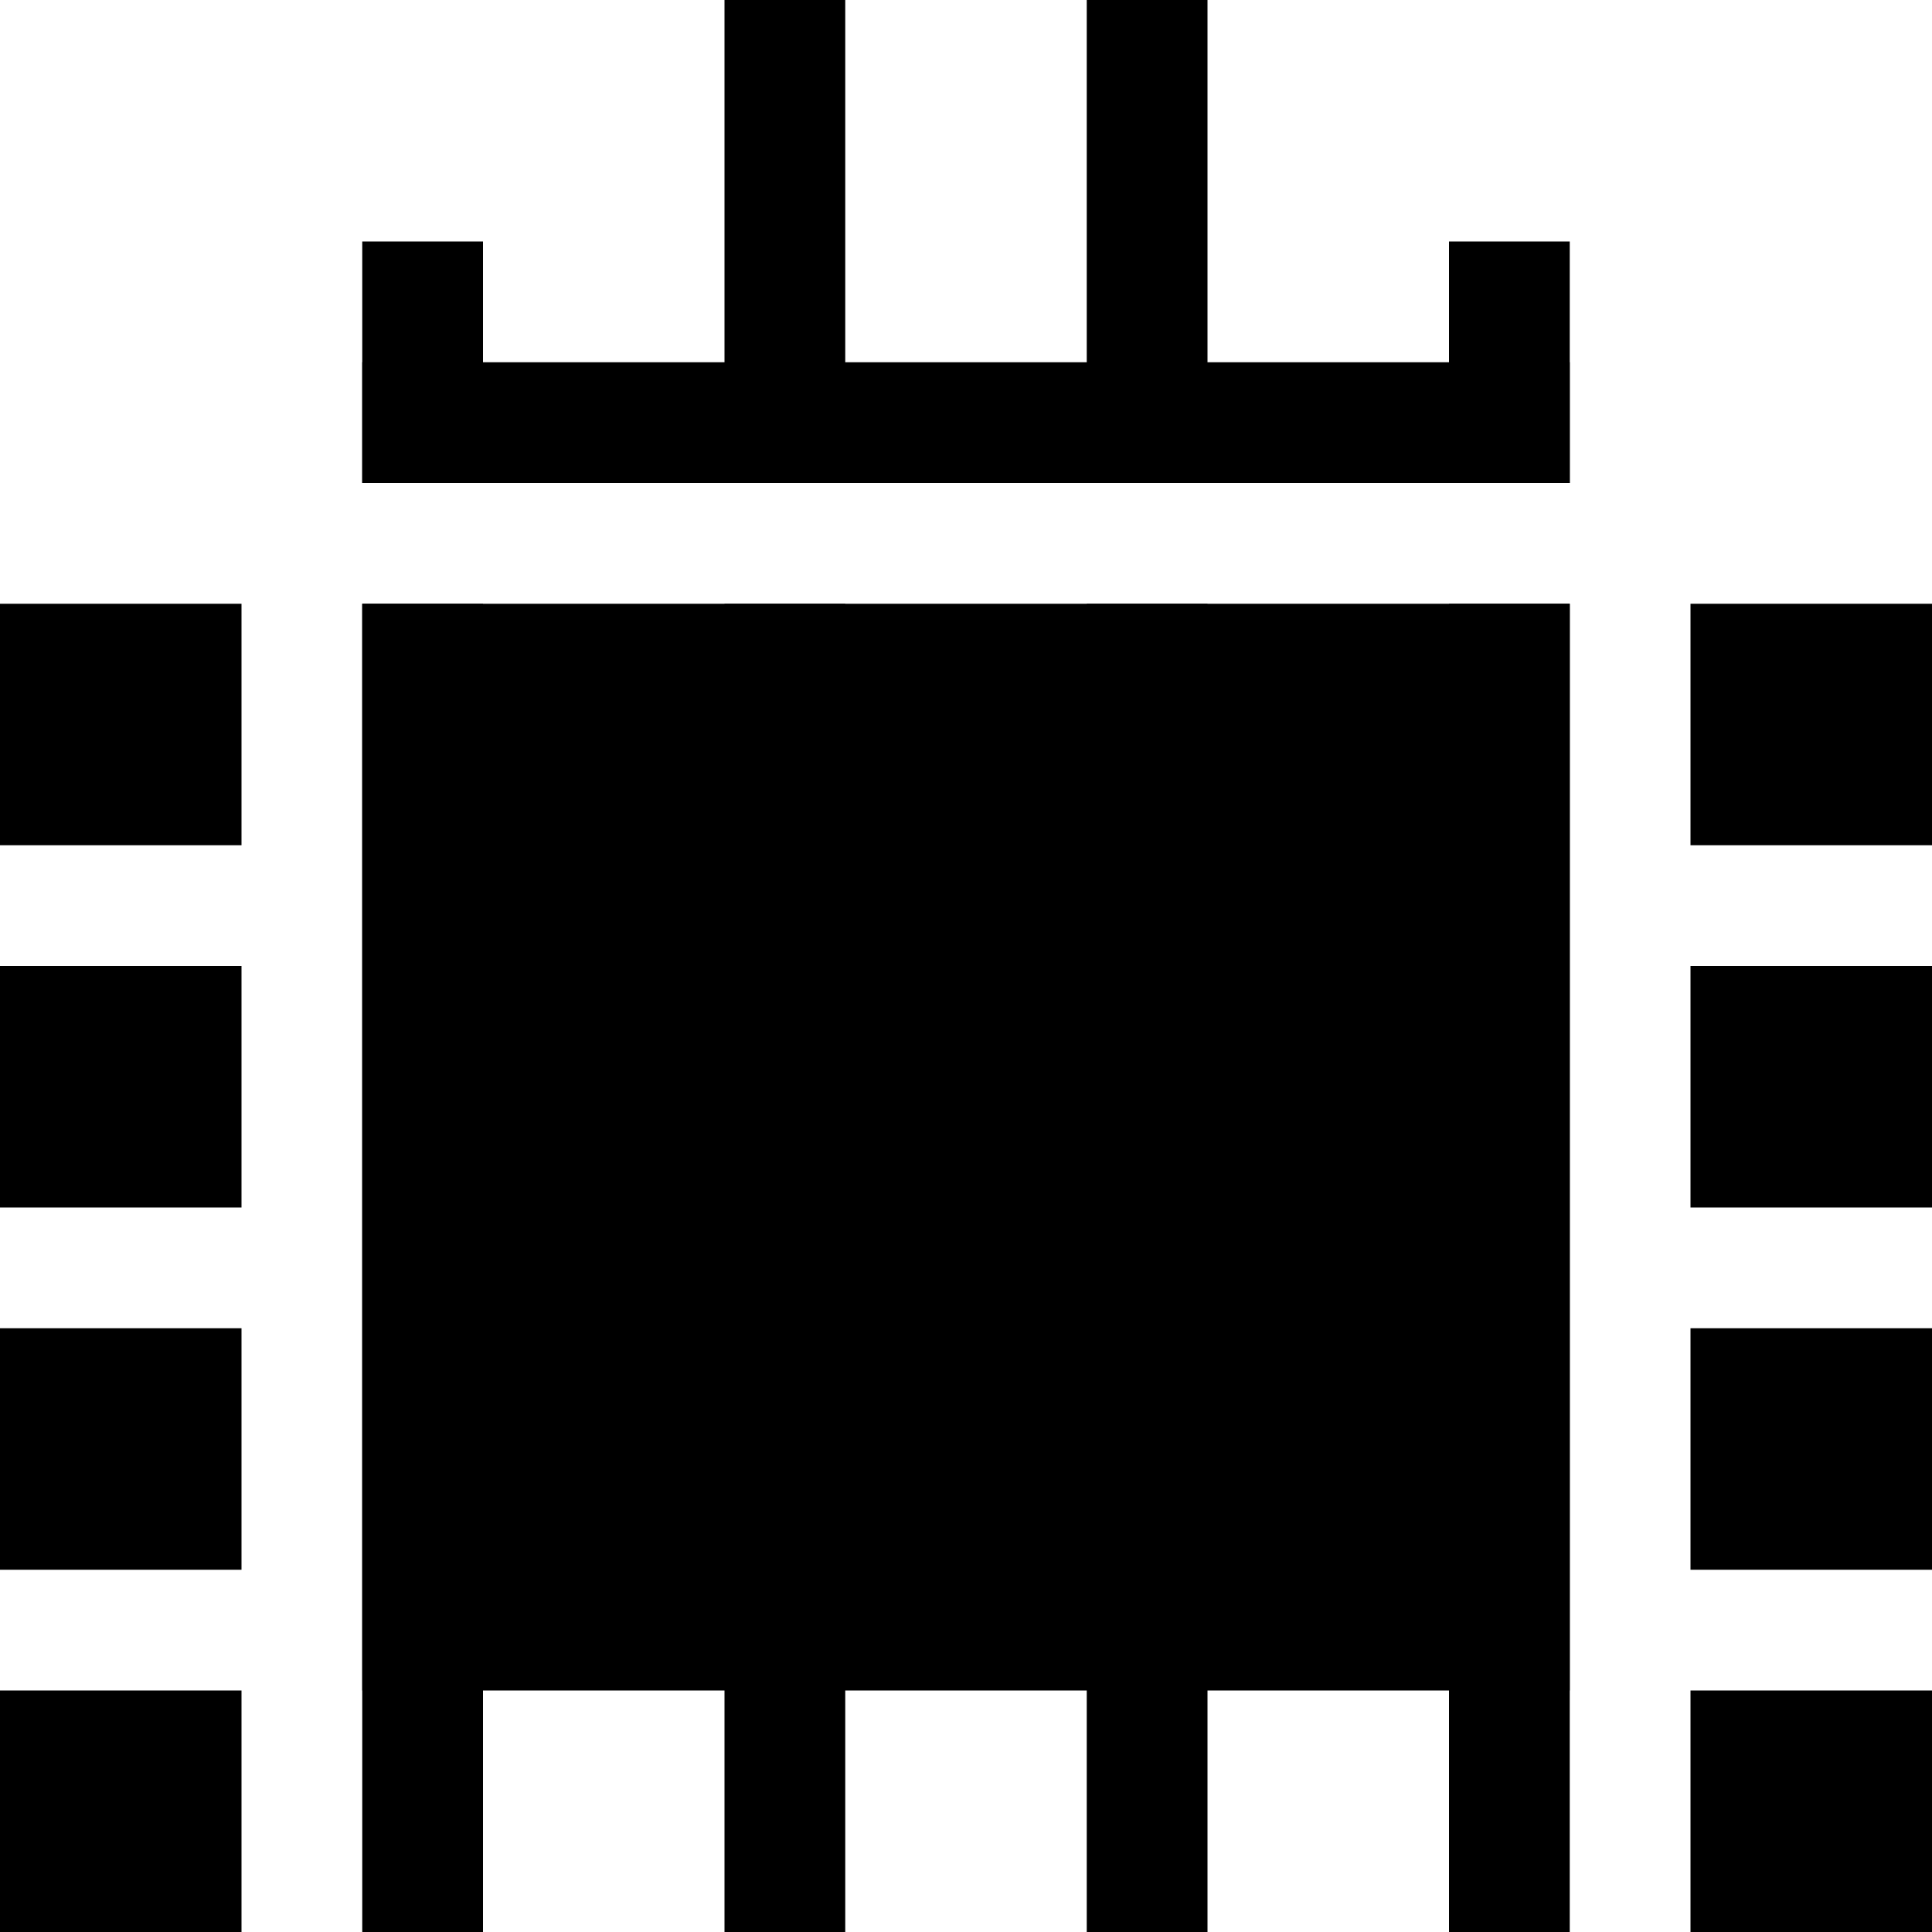
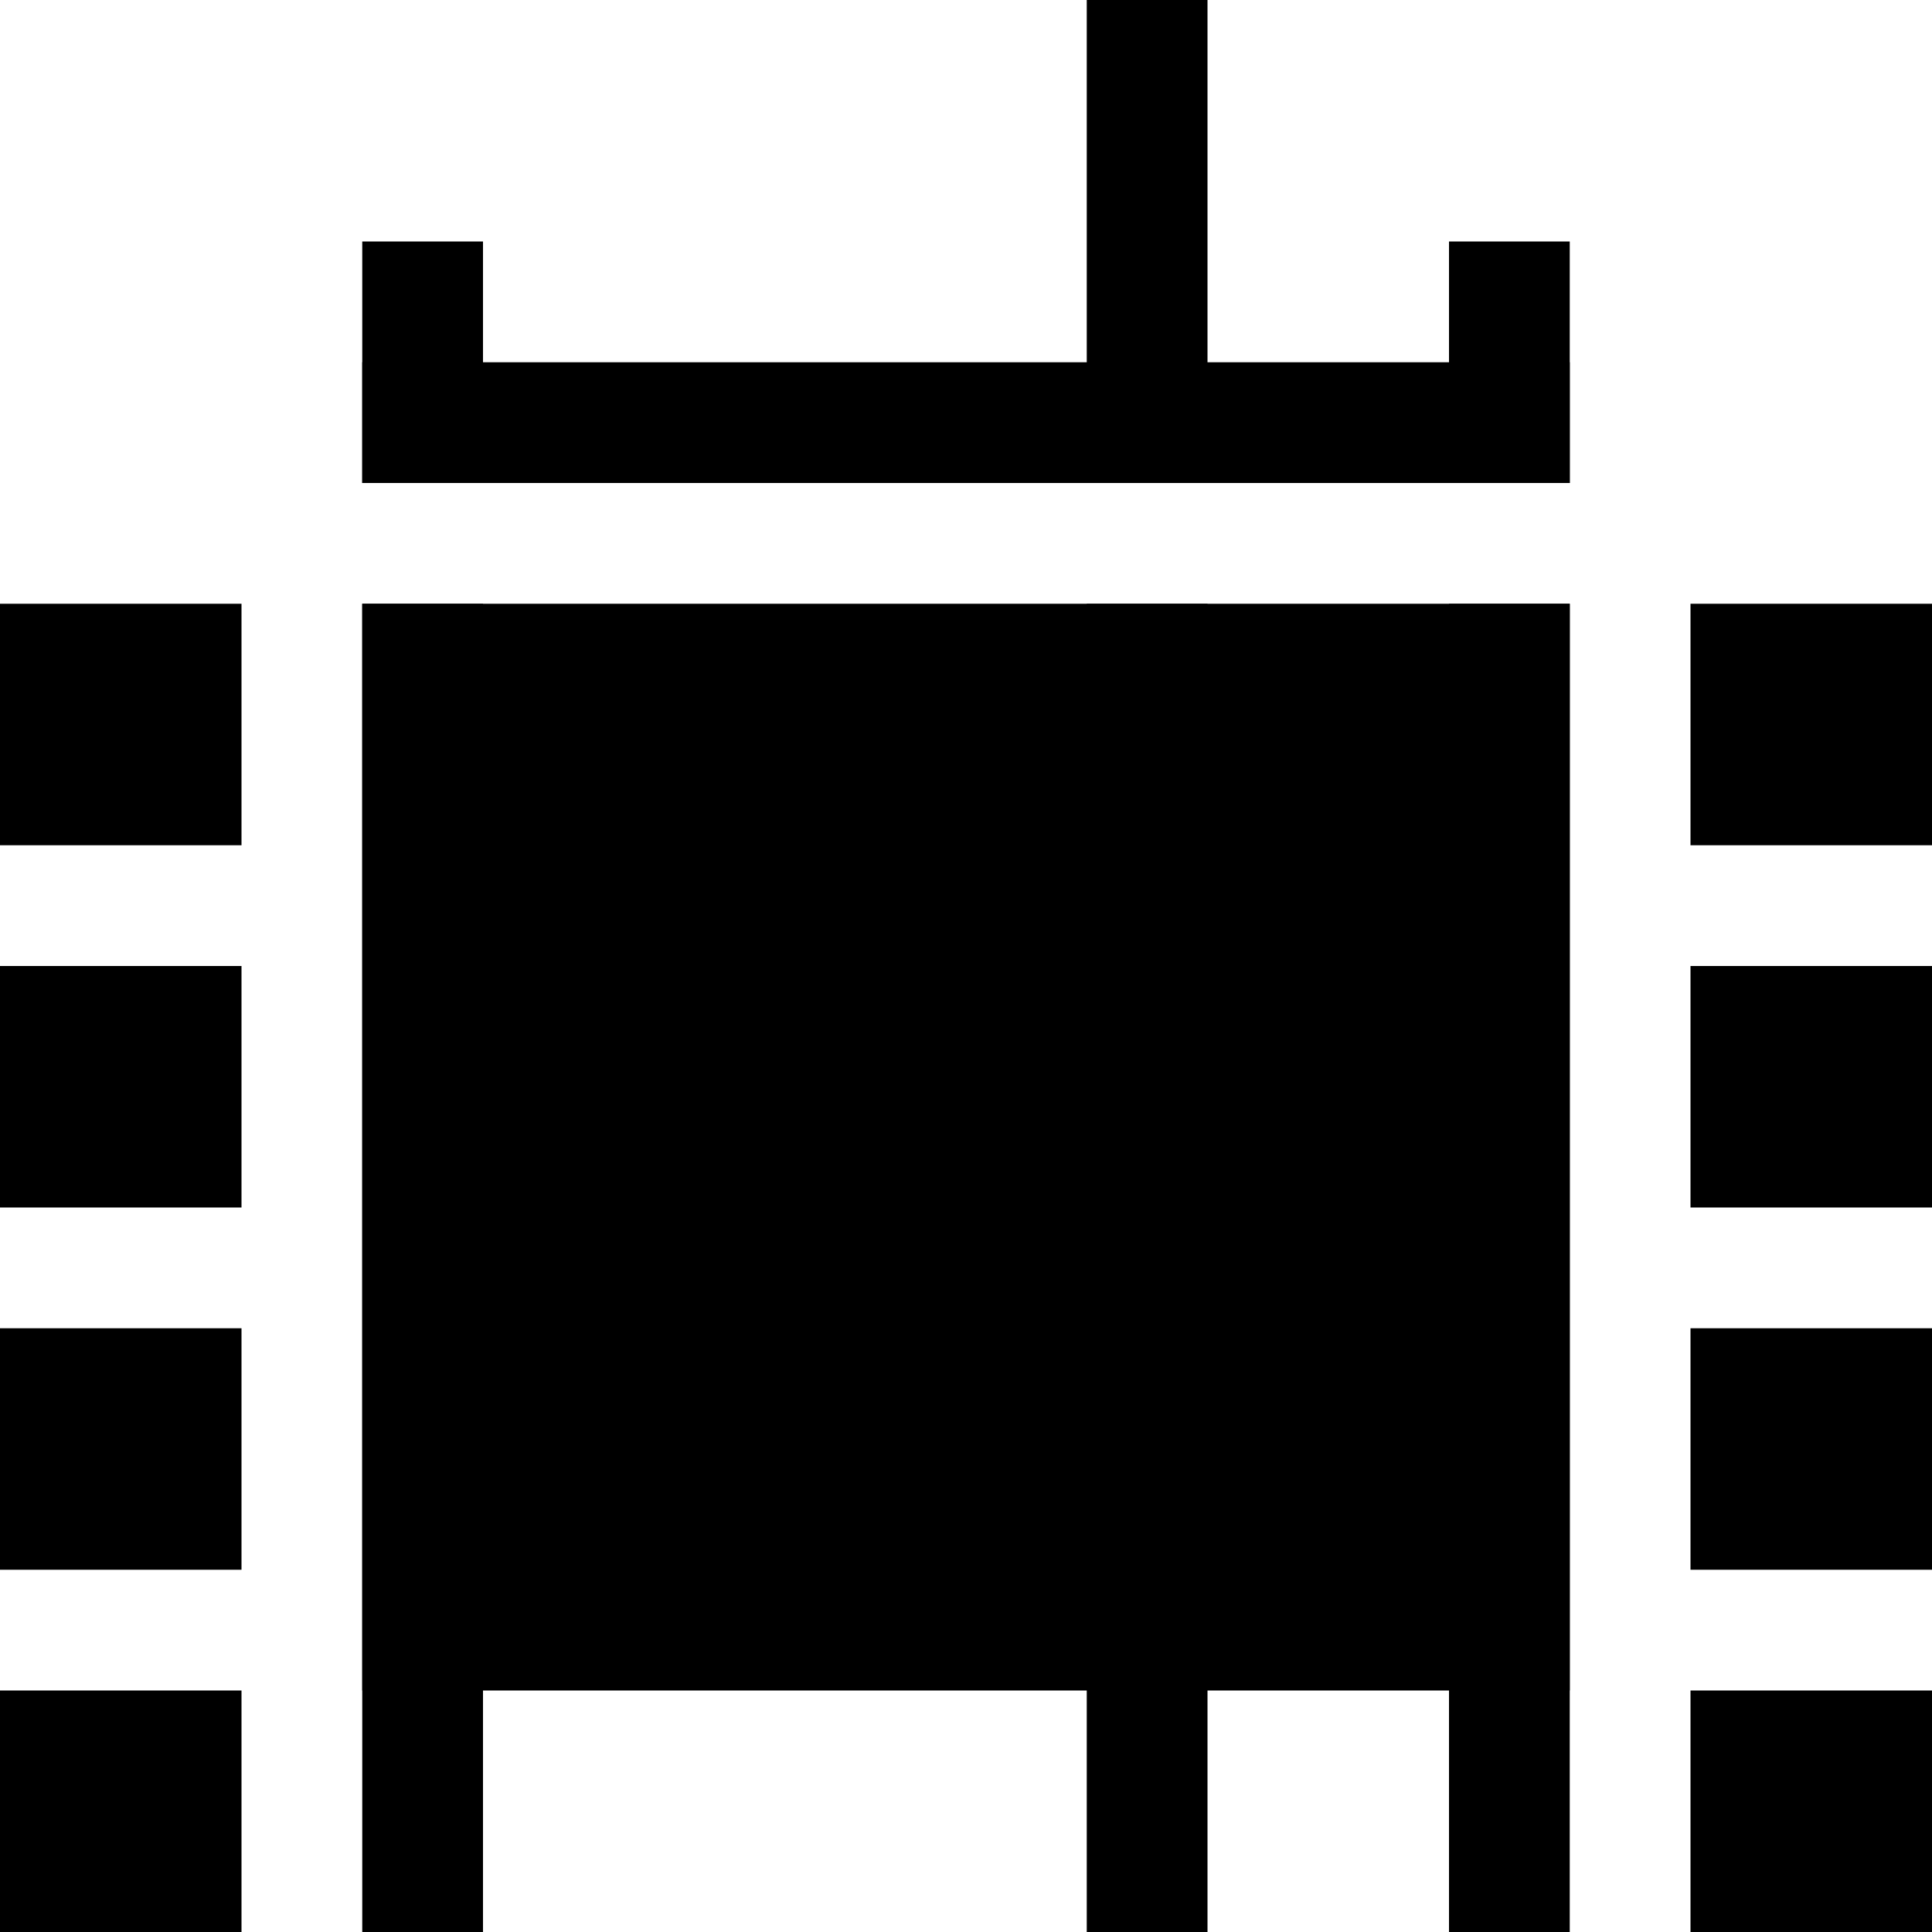
<svg xmlns="http://www.w3.org/2000/svg" version="1.1" viewBox="0 0 16 16" width="16" height="16">
  <defs />
  <g id="favicon-pinned-svg" stroke="none" stroke-dasharray="none" fill="none" stroke-opacity="1" fill-opacity="1">
    <title>favicon-pinned-svg</title>
    <g id="favicon-pinned-svg_Layer_1">
      <title>Layer 1</title>
      <g id="Graphic_88">
        <rect x="3" y="3" width="10" height="1" fill="black" />
      </g>
      <g id="Graphic_87">
        <rect x="12" y="2" width="1" height="2" fill="black" />
      </g>
      <g id="Graphic_86">
        <rect x="9" y="0" width="1" height="4" fill="black" />
      </g>
      <g id="Graphic_85">
-         <rect x="6" y="0" width="1" height="4" fill="black" />
-       </g>
+         </g>
      <g id="Graphic_84">
        <rect x="3" y="2" width="1" height="2" fill="black" />
      </g>
      <g id="Graphic_81">
        <rect x="3" y="5" width="10" height="9" fill="black" />
      </g>
      <g id="Graphic_80">
-         <rect x="6" y="5" width="1" height="11" fill="black" />
-       </g>
+         </g>
      <g id="Graphic_79">
        <rect x="9" y="5" width="1" height="11" fill="black" />
      </g>
      <g id="Graphic_78">
        <rect x="12" y="5" width="1" height="11" fill="black" />
      </g>
      <g id="Graphic_77">
        <rect x="3" y="5" width="1" height="11" fill="black" />
      </g>
      <g id="Graphic_74">
        <rect x="14" y="14" width="2" height="2" fill="black" />
      </g>
      <g id="Graphic_73">
        <rect x="14" y="11" width="2" height="2" fill="black" />
      </g>
      <g id="Graphic_72">
        <rect x="14" y="8" width="2" height="2" fill="black" />
      </g>
      <g id="Graphic_71">
        <rect x="14" y="5" width="2" height="2" fill="black" />
      </g>
      <g id="Graphic_70">
        <rect x="0" y="14" width="2" height="2" fill="black" />
      </g>
      <g id="Graphic_69">
        <rect x="0" y="11" width="2" height="2" fill="black" />
      </g>
      <g id="Graphic_68">
        <rect x="0" y="8" width="2" height="2" fill="black" />
      </g>
      <g id="Graphic_67">
        <rect x="0" y="5" width="2" height="2" fill="black" />
      </g>
    </g>
  </g>
</svg>